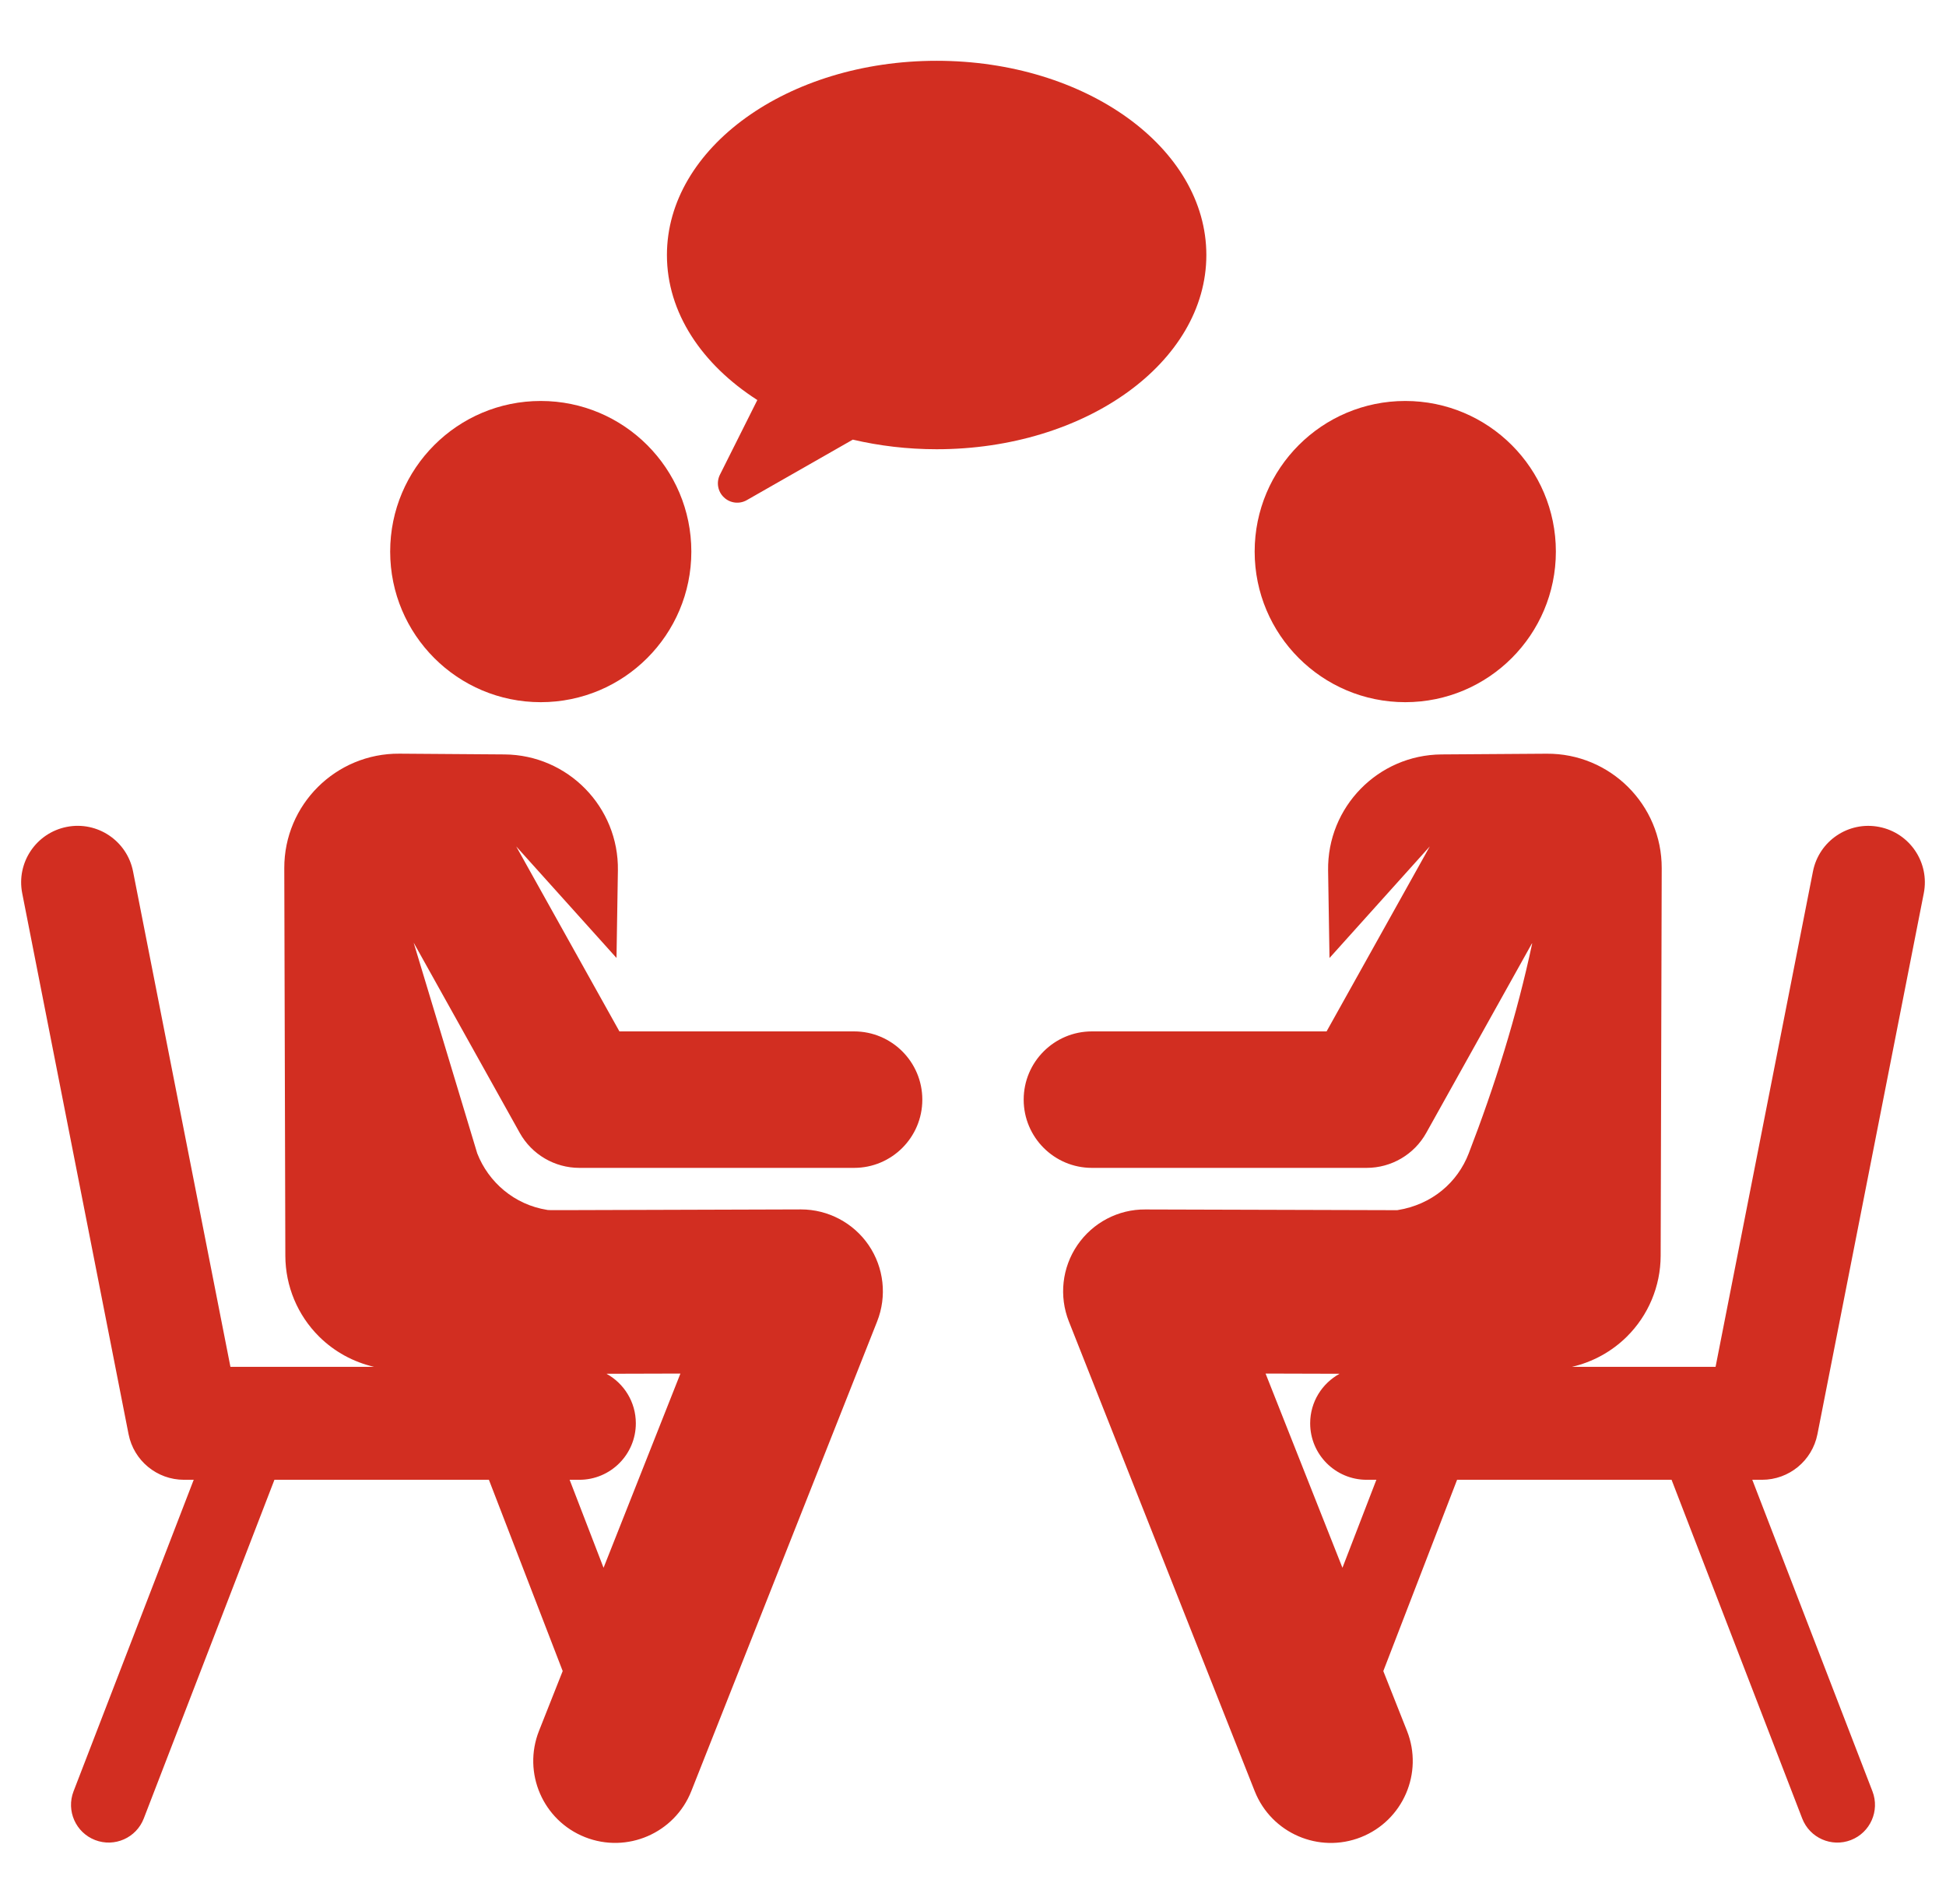
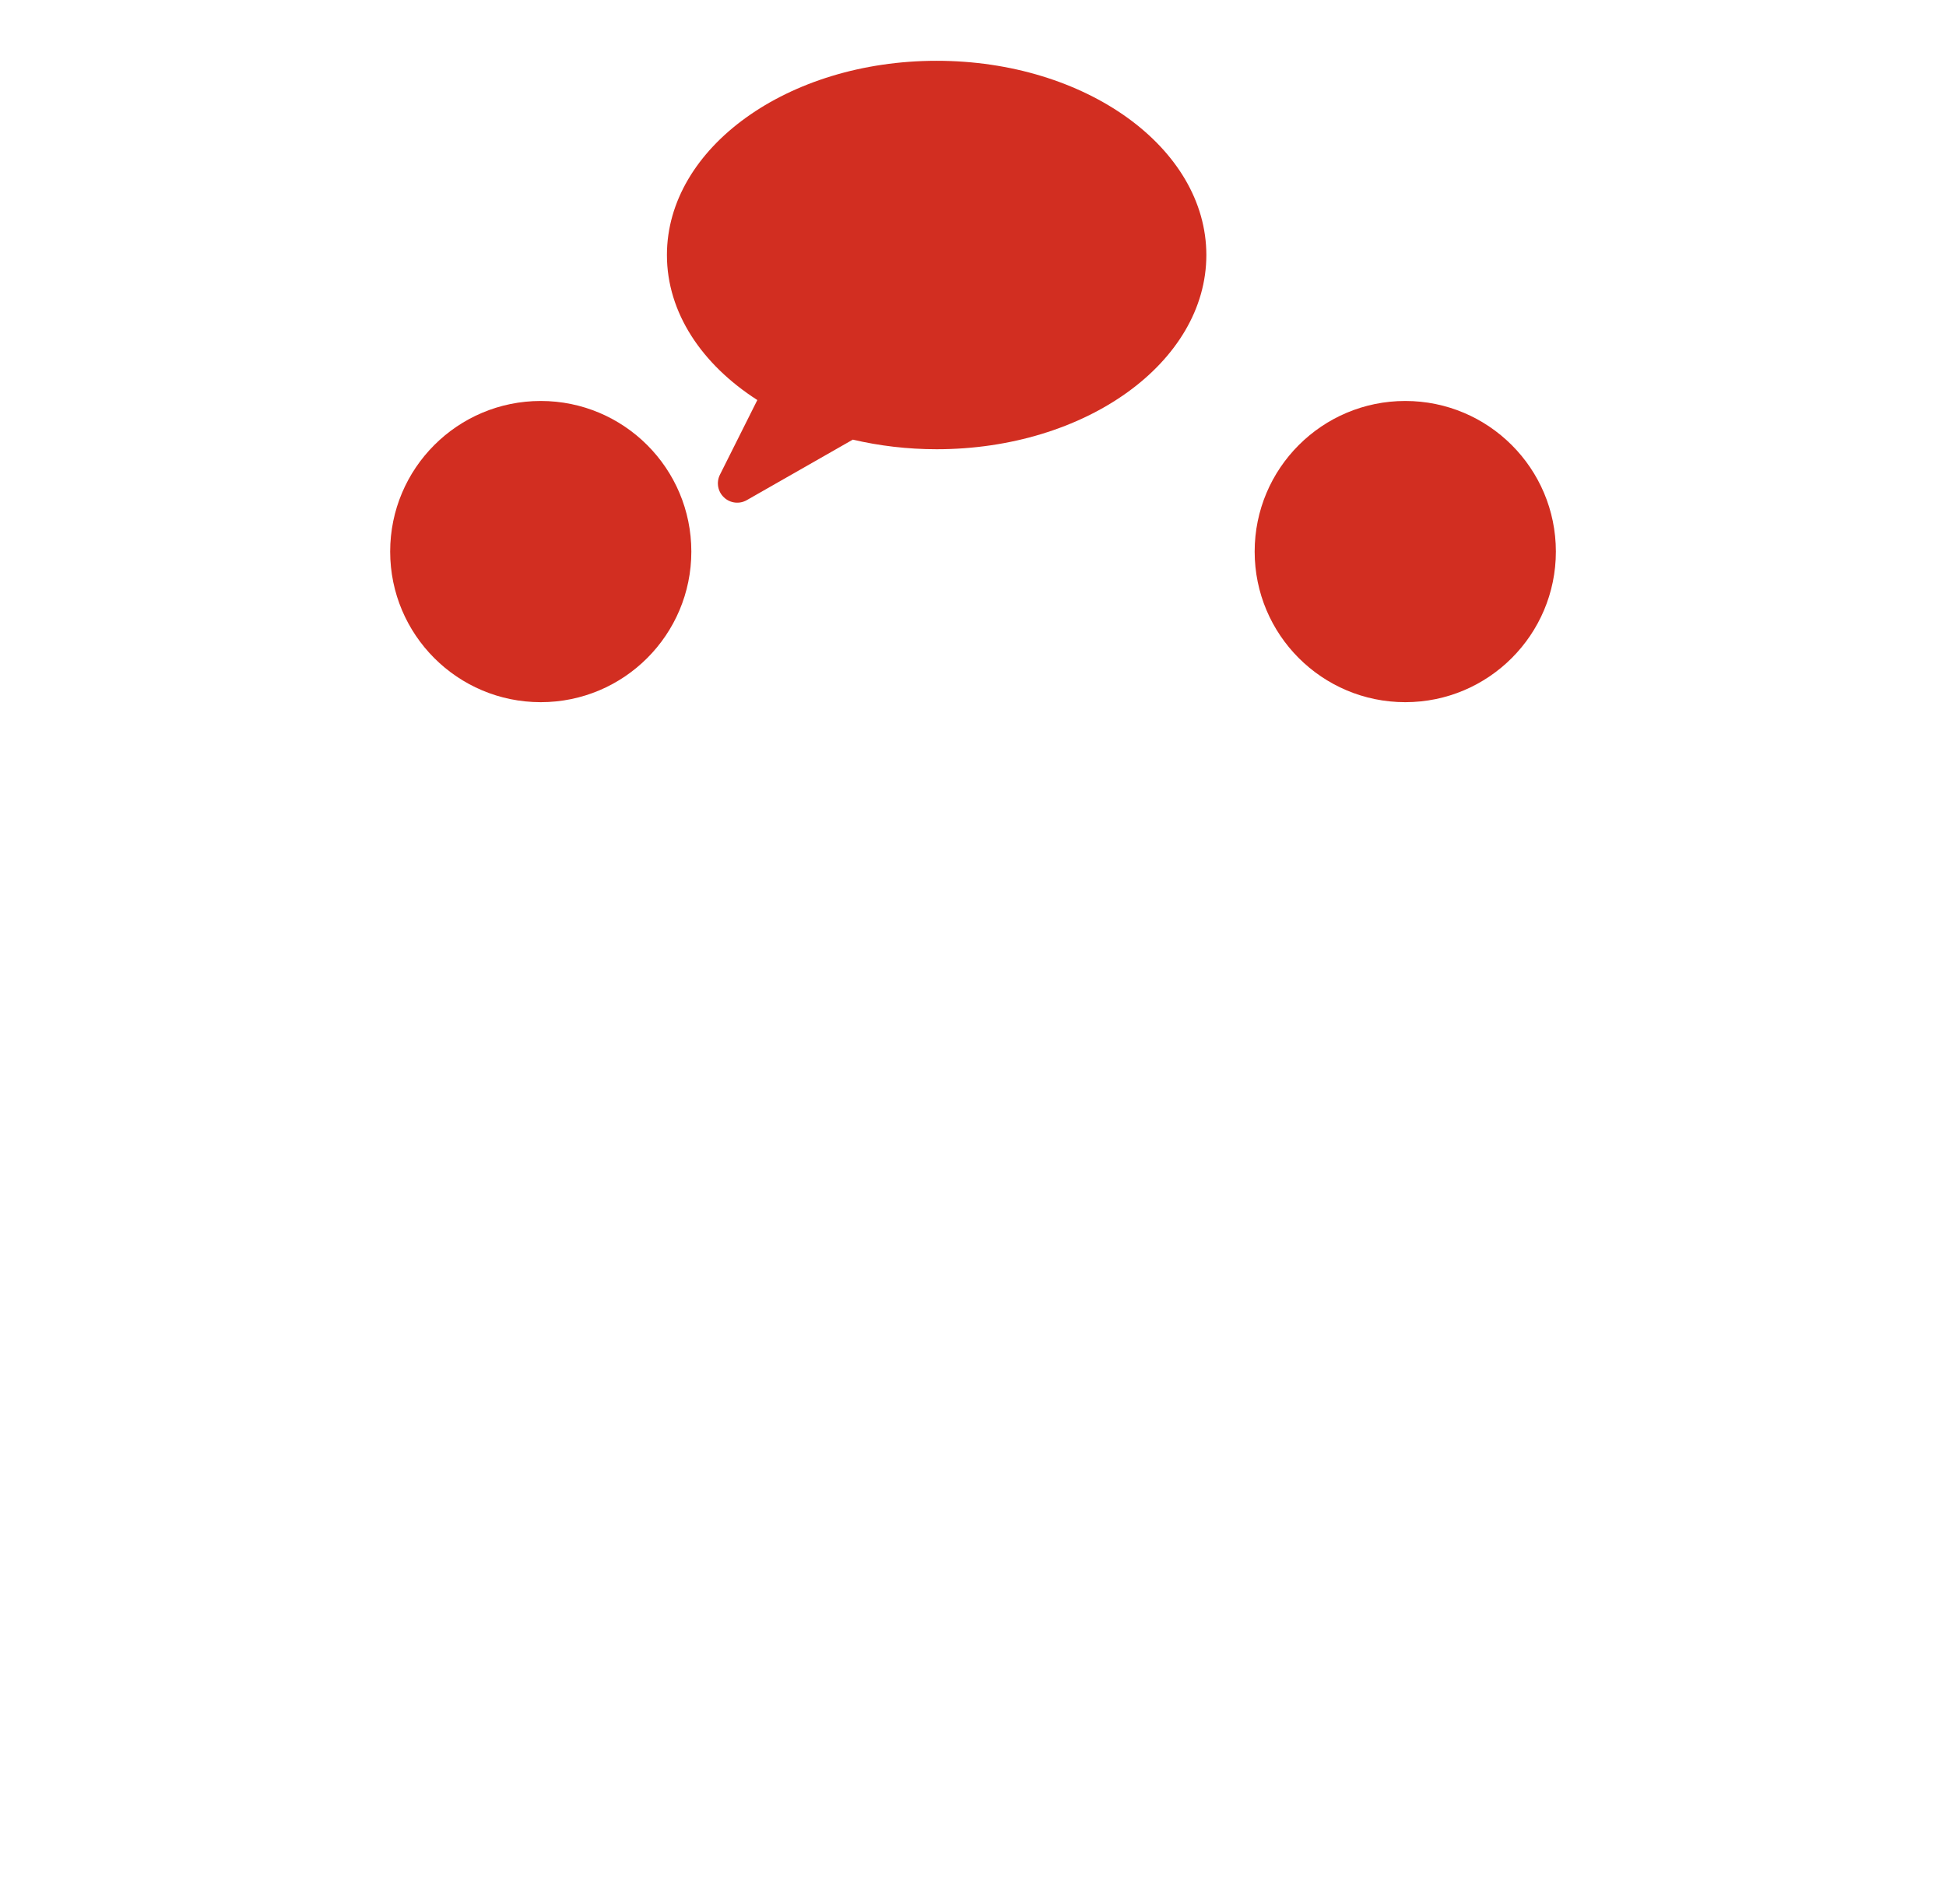
<svg xmlns="http://www.w3.org/2000/svg" width="46" height="45" viewBox="0 0 46 45" fill="none">
  <g clip-path="url(#clip0_1_839)">
-     <path d="M42.961 33.901L45.475 21.114C45.617 20.39 45.146 19.689 44.422 19.547C43.698 19.404 42.997 19.876 42.855 20.599L40.553 32.309H37.158C37.644 32.197 38.094 31.953 38.455 31.596C38.965 31.091 39.253 30.403 39.255 29.684L39.28 20.524C39.285 19.022 38.061 17.805 36.56 17.816L34.076 17.833C32.575 17.844 31.371 19.077 31.394 20.577L31.427 22.645L33.798 20.007L31.358 24.38H25.811C24.921 24.38 24.198 25.102 24.198 25.993C24.198 26.884 24.921 27.606 25.811 27.606H32.305C32.89 27.606 33.429 27.29 33.714 26.779L36.222 22.283C35.855 24.013 35.327 25.687 34.718 27.264C34.454 27.948 33.854 28.475 33.028 28.606L27.071 28.589C26.437 28.584 25.832 28.897 25.466 29.434C25.105 29.964 25.03 30.639 25.266 31.236L29.659 42.339C30.053 43.334 31.178 43.82 32.171 43.427C33.165 43.033 33.652 41.909 33.259 40.915L32.699 39.501L34.443 34.979H39.513L42.601 42.985C42.778 43.444 43.294 43.672 43.752 43.495C44.21 43.318 44.438 42.803 44.262 42.344L41.421 34.979H41.651C42.289 34.979 42.838 34.528 42.961 33.901ZM31.733 37.059L29.916 32.468L31.665 32.473C31.251 32.7 30.97 33.139 30.97 33.644C30.97 34.381 31.568 34.979 32.305 34.979H32.535L31.733 37.059Z" fill="#D22E21" />
    <path d="M33.218 16.598C35.184 16.598 36.778 15.004 36.778 13.038C36.778 11.072 35.184 9.478 33.218 9.478C31.252 9.478 29.658 11.072 29.658 13.038C29.658 15.004 31.252 16.598 33.218 16.598Z" fill="#D22E21" />
-     <path d="M13.695 27.606H20.189C21.08 27.606 21.802 26.884 21.802 25.993C21.802 25.102 21.079 24.38 20.189 24.38H14.642L12.202 20.007L14.573 22.644L14.606 20.576C14.629 19.076 13.424 17.844 11.924 17.833L9.44 17.815C7.938 17.805 6.715 19.022 6.72 20.523L6.745 29.684C6.747 30.403 7.035 31.091 7.545 31.596C7.906 31.953 8.356 32.197 8.842 32.309H5.447L3.145 20.599C3.003 19.875 2.301 19.404 1.578 19.546C0.854 19.689 0.383 20.39 0.525 21.114L3.039 33.901C3.162 34.527 3.711 34.979 4.349 34.979H4.579L1.738 42.344C1.562 42.803 1.79 43.318 2.249 43.495C2.707 43.671 3.222 43.444 3.399 42.984L6.487 34.979H11.557L13.301 39.5L12.741 40.914C12.348 41.908 12.835 43.033 13.829 43.426C14.822 43.819 15.947 43.333 16.341 42.339L20.734 31.236C20.97 30.639 20.895 29.964 20.534 29.433C20.175 28.907 19.575 28.588 18.935 28.588C18.933 28.588 18.931 28.588 18.929 28.588C12.598 28.607 12.997 28.609 12.933 28.599C12.158 28.476 11.547 27.945 11.281 27.263L9.778 22.282L12.286 26.779C12.571 27.289 13.11 27.606 13.695 27.606ZM13.695 34.979C14.432 34.979 15.03 34.381 15.03 33.644C15.03 33.139 14.749 32.699 14.336 32.473L16.084 32.468L14.267 37.059L13.465 34.979H13.695Z" fill="#D22E21" />
    <path d="M12.782 16.598C14.748 16.598 16.342 15.004 16.342 13.038C16.342 11.072 14.748 9.478 12.782 9.478C10.816 9.478 9.223 11.072 9.223 13.038C9.223 15.004 10.816 16.598 12.782 16.598Z" fill="#D22E21" />
    <path d="M22.141 1.437C18.62 1.437 15.765 3.493 15.765 6.028C15.765 7.391 16.591 8.615 17.902 9.456L17.018 11.221C16.928 11.401 16.966 11.619 17.113 11.757C17.259 11.896 17.479 11.922 17.653 11.822L20.159 10.392C20.783 10.538 21.448 10.619 22.14 10.619C25.662 10.619 28.516 8.563 28.516 6.028C28.516 3.493 25.662 1.437 22.141 1.437Z" fill="#D22E21" />
  </g>
  <defs>
    <clipPath id="clip0_1_839">
      <rect width="45" height="45" fill="white" transform="translate(0.5)" />
    </clipPath>
  </defs>
</svg>